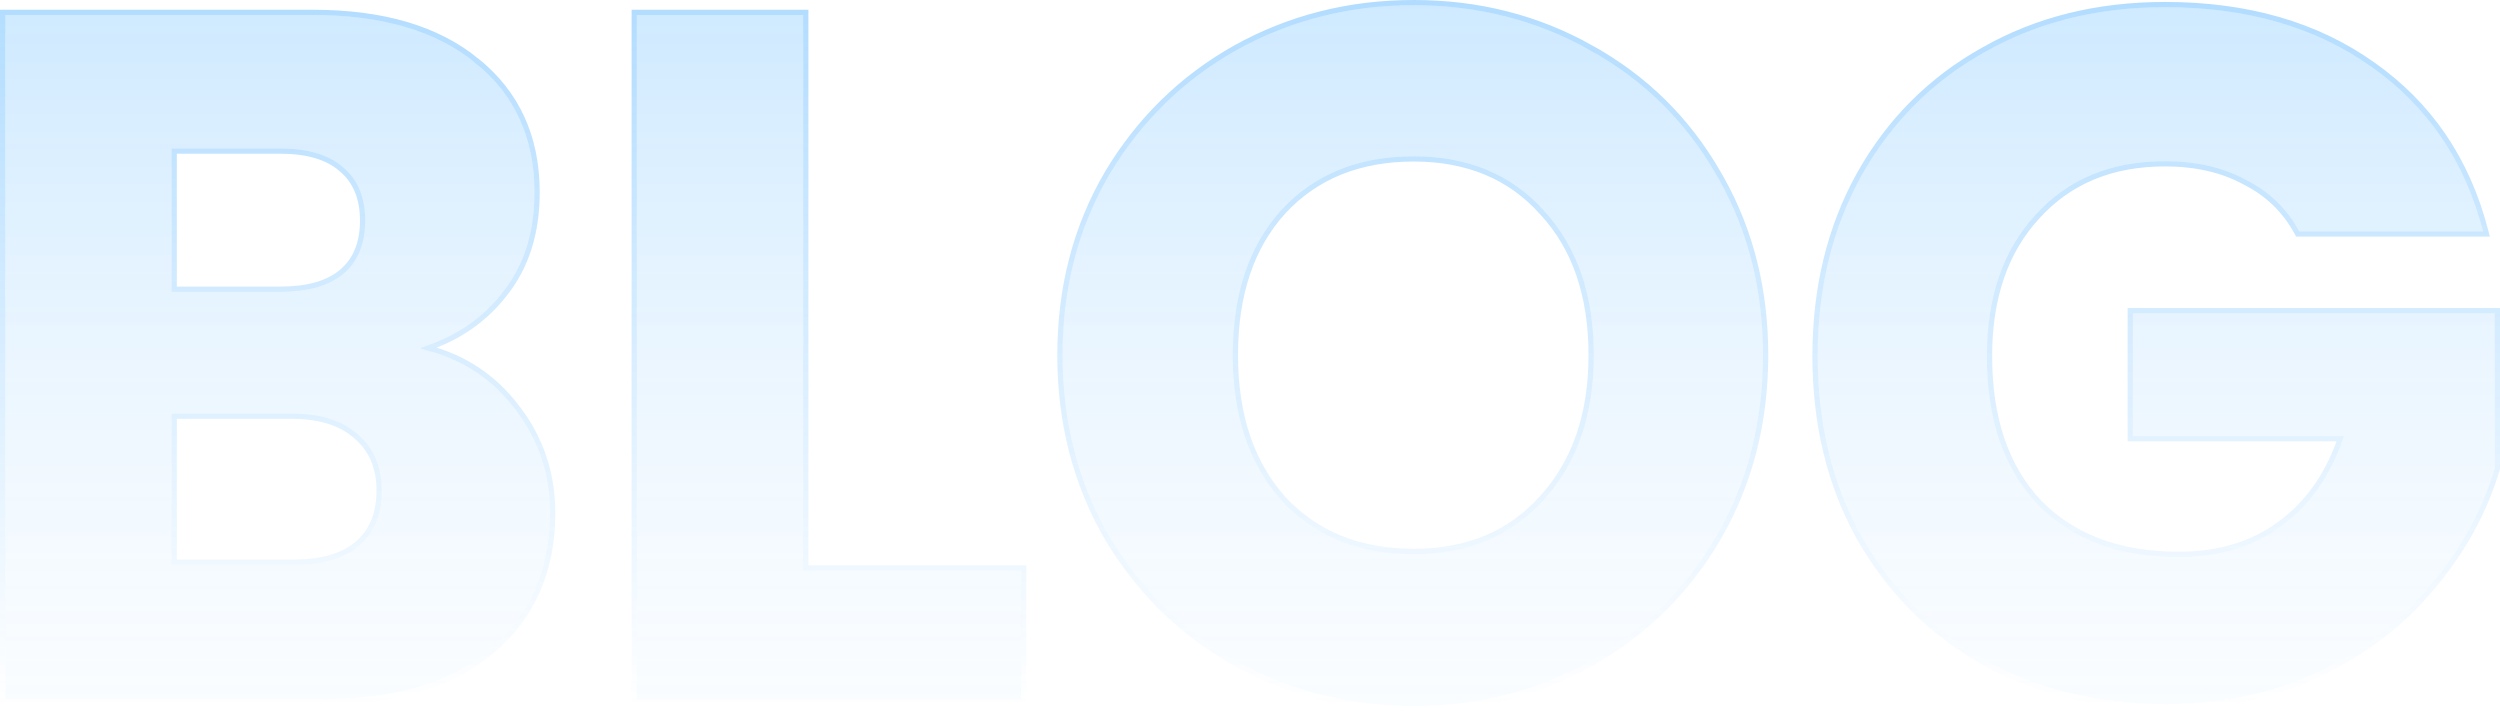
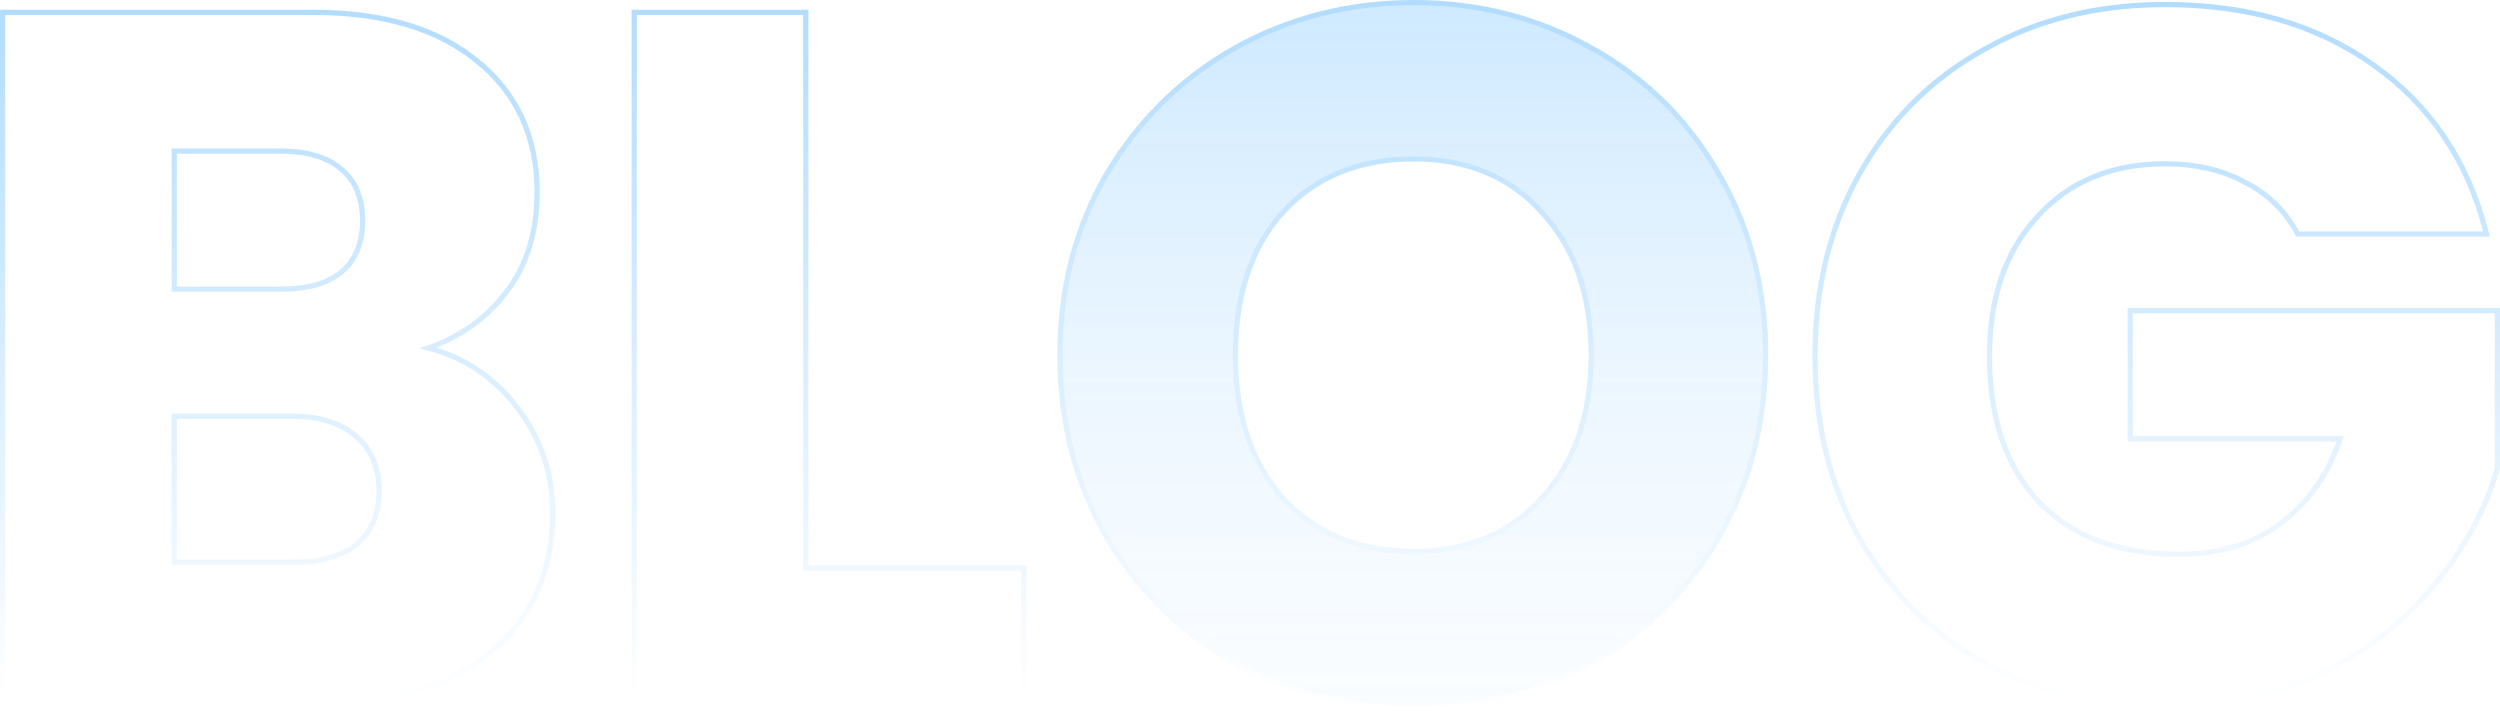
<svg xmlns="http://www.w3.org/2000/svg" width="478" height="136" viewBox="0 0 478 136" fill="none">
-   <path d="M80.058 66.602C87.623 68.217 93.7 72.007 98.288 77.971C102.877 83.81 105.171 90.52 105.171 98.099C105.171 109.032 101.326 117.73 93.638 124.191C86.073 130.527 75.47 133.695 61.828 133.695H1V2.864H59.782C73.052 2.864 83.406 5.908 90.847 11.996C98.412 18.084 102.194 26.346 102.194 36.783C102.194 44.486 100.148 50.885 96.056 55.979C92.087 61.073 86.755 64.614 80.058 66.602ZM32.809 55.793H53.643C58.852 55.793 62.82 54.675 65.549 52.438C68.401 50.077 69.827 46.661 69.827 42.188C69.827 37.715 68.401 34.298 65.549 31.937C62.82 29.577 58.852 28.396 53.643 28.396H32.809V55.793ZM56.248 107.976C61.58 107.976 65.673 106.796 68.525 104.435C71.501 101.95 72.99 98.409 72.99 93.812C72.99 89.215 71.439 85.612 68.339 83.003C65.363 80.394 61.208 79.089 55.876 79.089H32.809V107.976H56.248Z" fill="url(#paint0_linear_4778_3902)" fill-opacity="0.7" />
-   <path d="M153.569 109.095H195.238V133.695H121.76V2.864H153.569V109.095Z" fill="url(#paint1_linear_4778_3902)" fill-opacity="0.7" />
  <path d="M270.308 135C258.031 135 246.745 132.142 236.452 126.427C226.283 120.712 218.161 112.76 212.084 102.572C206.131 92.259 203.155 80.704 203.155 67.907C203.155 55.109 206.131 43.617 212.084 33.428C218.161 23.24 226.283 15.288 236.452 9.573C246.745 3.858 258.031 1 270.308 1C282.585 1 293.808 3.858 303.977 9.573C314.27 15.288 322.331 23.24 328.16 33.428C334.113 43.617 337.089 55.109 337.089 67.907C337.089 80.704 334.113 92.259 328.16 102.572C322.207 112.76 314.146 120.712 303.977 126.427C293.808 132.142 282.585 135 270.308 135ZM270.308 105.926C280.725 105.926 289.034 102.447 295.234 95.49C301.559 88.532 304.721 79.338 304.721 67.907C304.721 56.352 301.559 47.158 295.234 40.324C289.034 33.366 280.725 29.887 270.308 29.887C259.767 29.887 251.334 33.304 245.009 40.138C238.809 46.971 235.708 56.228 235.708 67.907C235.708 79.462 238.809 88.718 245.009 95.676C251.334 102.51 259.767 105.926 270.308 105.926Z" fill="url(#paint2_linear_4778_3902)" fill-opacity="0.7" />
-   <path d="M439.61 44.238C437.254 39.889 433.844 36.597 429.379 34.36C425.039 32 419.892 30.819 413.939 30.819C403.646 30.819 395.4 34.236 389.199 41.069C382.998 47.779 379.898 56.787 379.898 68.093C379.898 80.145 383.122 89.588 389.571 96.421C396.144 103.131 405.135 106.485 416.544 106.485C424.357 106.485 430.929 104.497 436.262 100.522C441.718 96.546 445.687 90.83 448.167 83.376H407.801V59.893H477V89.526C474.644 97.478 470.613 104.87 464.909 111.704C459.328 118.537 452.197 124.066 443.517 128.291C434.836 132.515 425.039 134.627 414.125 134.627C401.228 134.627 389.695 131.832 379.526 126.241C369.481 120.525 361.606 112.636 355.901 102.572C350.321 92.508 347.531 81.015 347.531 68.093C347.531 55.172 350.321 43.679 355.901 33.615C361.606 23.427 369.481 15.537 379.526 9.946C389.571 4.23 401.042 1.373 413.939 1.373C429.565 1.373 442.71 5.162 453.376 12.741C464.165 20.32 471.295 30.819 474.768 44.238H439.61Z" fill="url(#paint3_linear_4778_3902)" fill-opacity="0.7" />
  <path d="M270.308 0.5C282.666 0.5 293.975 3.377 304.223 9.137H304.222C314.592 14.895 322.718 22.911 328.592 33.176L329.146 34.143C334.777 44.172 337.589 55.431 337.589 67.907C337.589 80.785 334.592 92.427 328.593 102.821L328.592 102.824C322.595 113.088 314.47 121.104 304.223 126.863C293.975 132.623 282.666 135.5 270.308 135.5C257.949 135.5 246.58 132.622 236.21 126.864L236.207 126.863C225.961 121.104 217.775 113.09 211.654 102.828L211.65 102.821C205.651 92.427 202.655 80.785 202.655 67.907C202.655 55.029 205.651 43.447 211.652 33.176L211.654 33.172C217.775 22.91 225.961 14.896 236.207 9.137L236.21 9.136C246.58 3.378 257.949 0.5 270.308 0.5ZM413.939 0.873C429.647 0.873 442.898 4.683 453.662 12.332C464.554 19.983 471.751 30.585 475.252 44.112L475.414 44.738H439.312L439.171 44.476C436.864 40.218 433.529 36.999 429.155 34.808L429.147 34.804L429.141 34.8C424.887 32.486 419.826 31.319 413.939 31.319C403.769 31.319 395.664 34.689 389.569 41.405L389.566 41.409C383.47 48.005 380.398 56.881 380.397 68.093C380.397 80.054 383.596 89.361 389.934 96.077C396.392 102.667 405.241 105.985 416.544 105.985C424.268 105.985 430.731 104.022 435.963 100.121L435.968 100.117C441.166 96.329 445.004 90.926 447.468 83.876H407.301V59.393H477.5V89.599L477.479 89.668C475.102 97.69 471.038 105.142 465.293 112.024L465.292 112.023C459.662 118.916 452.473 124.488 443.735 128.74C434.978 133.002 425.104 135.127 414.125 135.127C401.153 135.127 389.536 132.315 379.285 126.679L379.278 126.675C369.155 120.915 361.216 112.96 355.467 102.818L355.464 102.814C349.837 92.668 347.03 81.089 347.03 68.093C347.03 55.097 349.837 43.519 355.464 33.372L355.465 33.37C361.213 23.104 369.153 15.148 379.278 9.511C389.407 3.748 400.966 0.873 413.939 0.873ZM59.782 2.363C73.123 2.363 83.605 5.424 91.164 11.608H91.163C98.854 17.799 102.694 26.209 102.694 36.783C102.694 44.576 100.622 51.088 96.449 56.285L96.45 56.286C92.756 61.028 87.9 64.441 81.902 66.531C88.777 68.358 94.377 72.068 98.682 77.662L99.111 78.221C103.484 84.019 105.671 90.65 105.671 98.099C105.671 109.165 101.772 118.008 93.959 124.573V124.574C86.275 131.011 75.542 134.195 61.828 134.195H0.5V2.363H59.782ZM154.069 2.363V108.595H195.737V134.195H121.26V2.363H154.069ZM33.31 107.477H56.248C61.514 107.477 65.476 106.31 68.206 104.05C71.046 101.678 72.489 98.291 72.489 93.812C72.489 89.341 70.988 85.886 68.017 83.386L68.01 83.379C65.152 80.874 61.13 79.589 55.876 79.589H33.31V107.477ZM270.308 30.388C259.888 30.388 251.596 33.758 245.379 40.473L245.38 40.474C239.283 47.193 236.208 56.318 236.208 67.907C236.208 79.366 239.28 88.491 245.376 95.336C251.593 102.053 259.886 105.427 270.308 105.427C280.601 105.427 288.767 101.995 294.861 95.157L294.864 95.153C301.088 88.306 304.222 79.242 304.222 67.907C304.222 56.447 301.087 47.384 294.867 40.664L294.861 40.657L295.234 40.324L294.861 40.656C288.767 33.818 280.601 30.388 270.308 30.388ZM33.31 55.293H53.644C58.788 55.293 62.625 54.187 65.23 52.053C67.943 49.807 69.327 46.546 69.327 42.188C69.327 37.83 67.943 34.568 65.23 32.322L65.222 32.315C62.617 30.062 58.784 28.896 53.644 28.896H33.31V55.293Z" stroke="url(#paint4_linear_4778_3902)" stroke-opacity="0.3" />
  <defs>
    <linearGradient id="paint0_linear_4778_3902" x1="239" y1="-41.655" x2="239" y2="198.202" gradientUnits="userSpaceOnUse">
      <stop stop-color="#008CFF" stop-opacity="0.4" />
      <stop offset="1" stop-color="white" stop-opacity="0" />
    </linearGradient>
    <linearGradient id="paint1_linear_4778_3902" x1="239" y1="-41.655" x2="239" y2="198.202" gradientUnits="userSpaceOnUse">
      <stop stop-color="#008CFF" stop-opacity="0.4" />
      <stop offset="1" stop-color="white" stop-opacity="0" />
    </linearGradient>
    <linearGradient id="paint2_linear_4778_3902" x1="239" y1="-41.655" x2="239" y2="198.202" gradientUnits="userSpaceOnUse">
      <stop stop-color="#008CFF" stop-opacity="0.4" />
      <stop offset="1" stop-color="white" stop-opacity="0" />
    </linearGradient>
    <linearGradient id="paint3_linear_4778_3902" x1="239" y1="-41.655" x2="239" y2="198.202" gradientUnits="userSpaceOnUse">
      <stop stop-color="#008CFF" stop-opacity="0.4" />
      <stop offset="1" stop-color="white" stop-opacity="0" />
    </linearGradient>
    <linearGradient id="paint4_linear_4778_3902" x1="239" y1="1" x2="239" y2="135" gradientUnits="userSpaceOnUse">
      <stop stop-color="#008CFF" />
      <stop offset="1" stop-color="#008CFF" stop-opacity="0" />
    </linearGradient>
  </defs>
</svg>